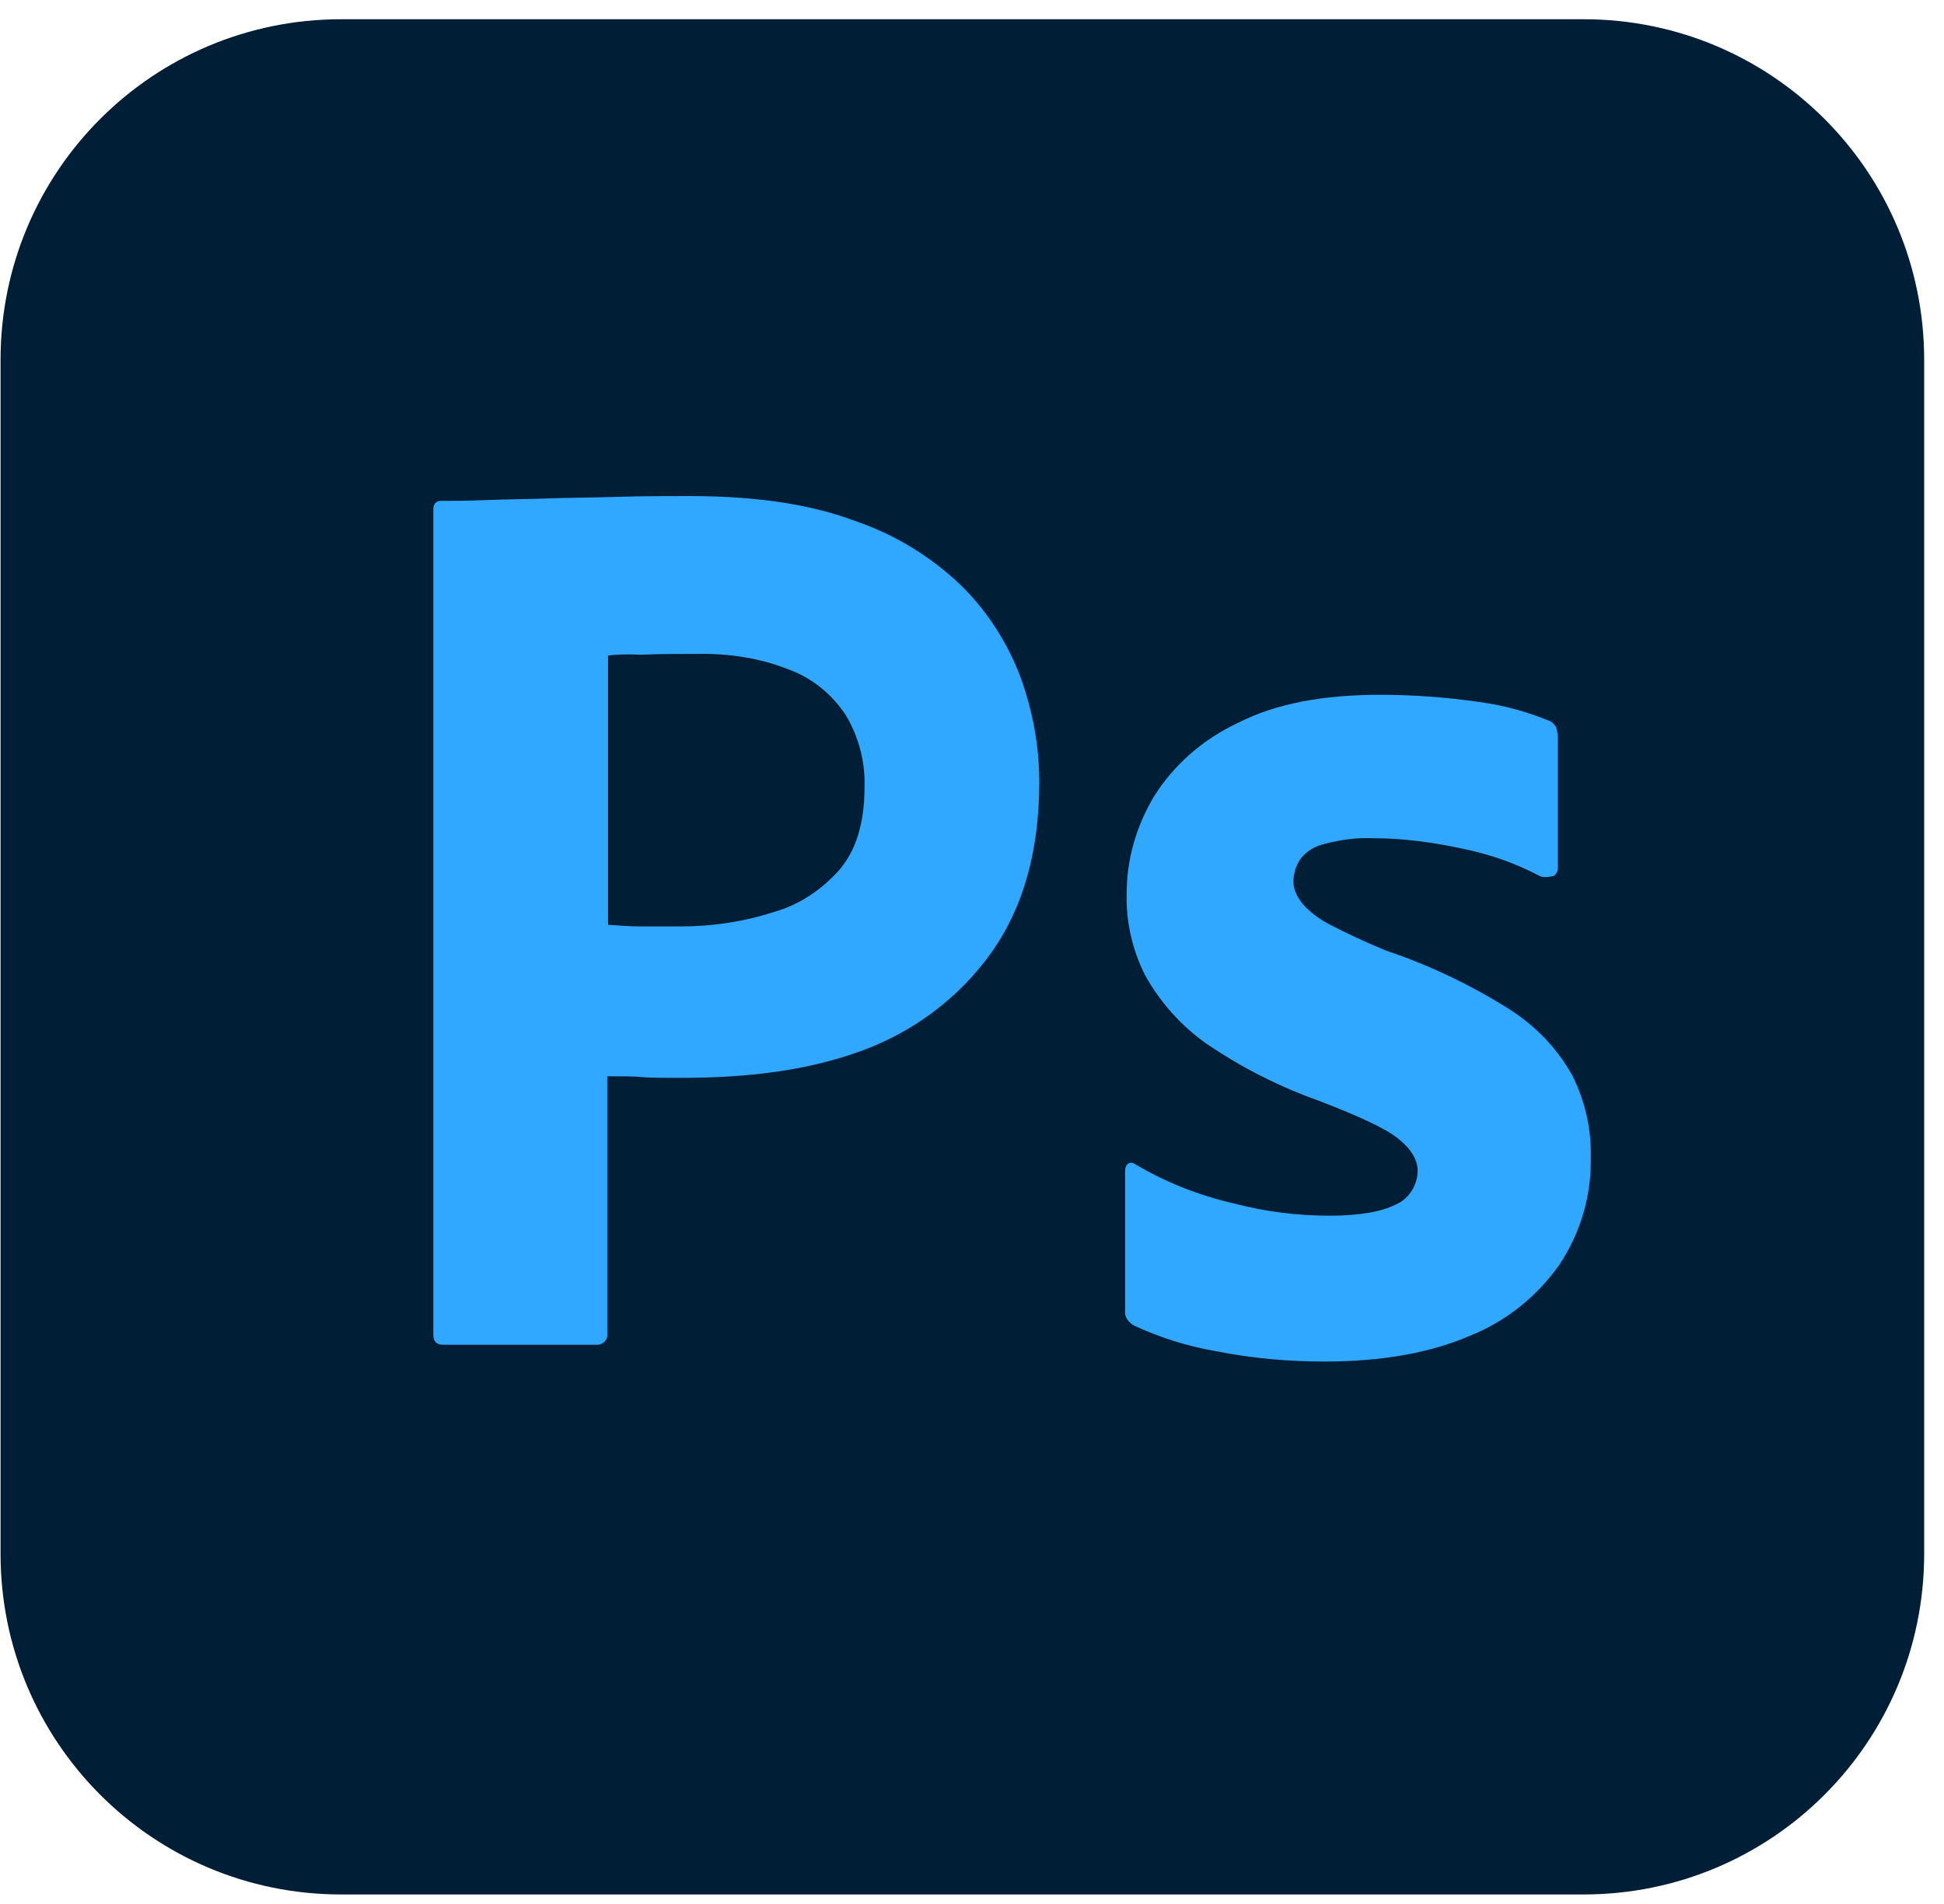
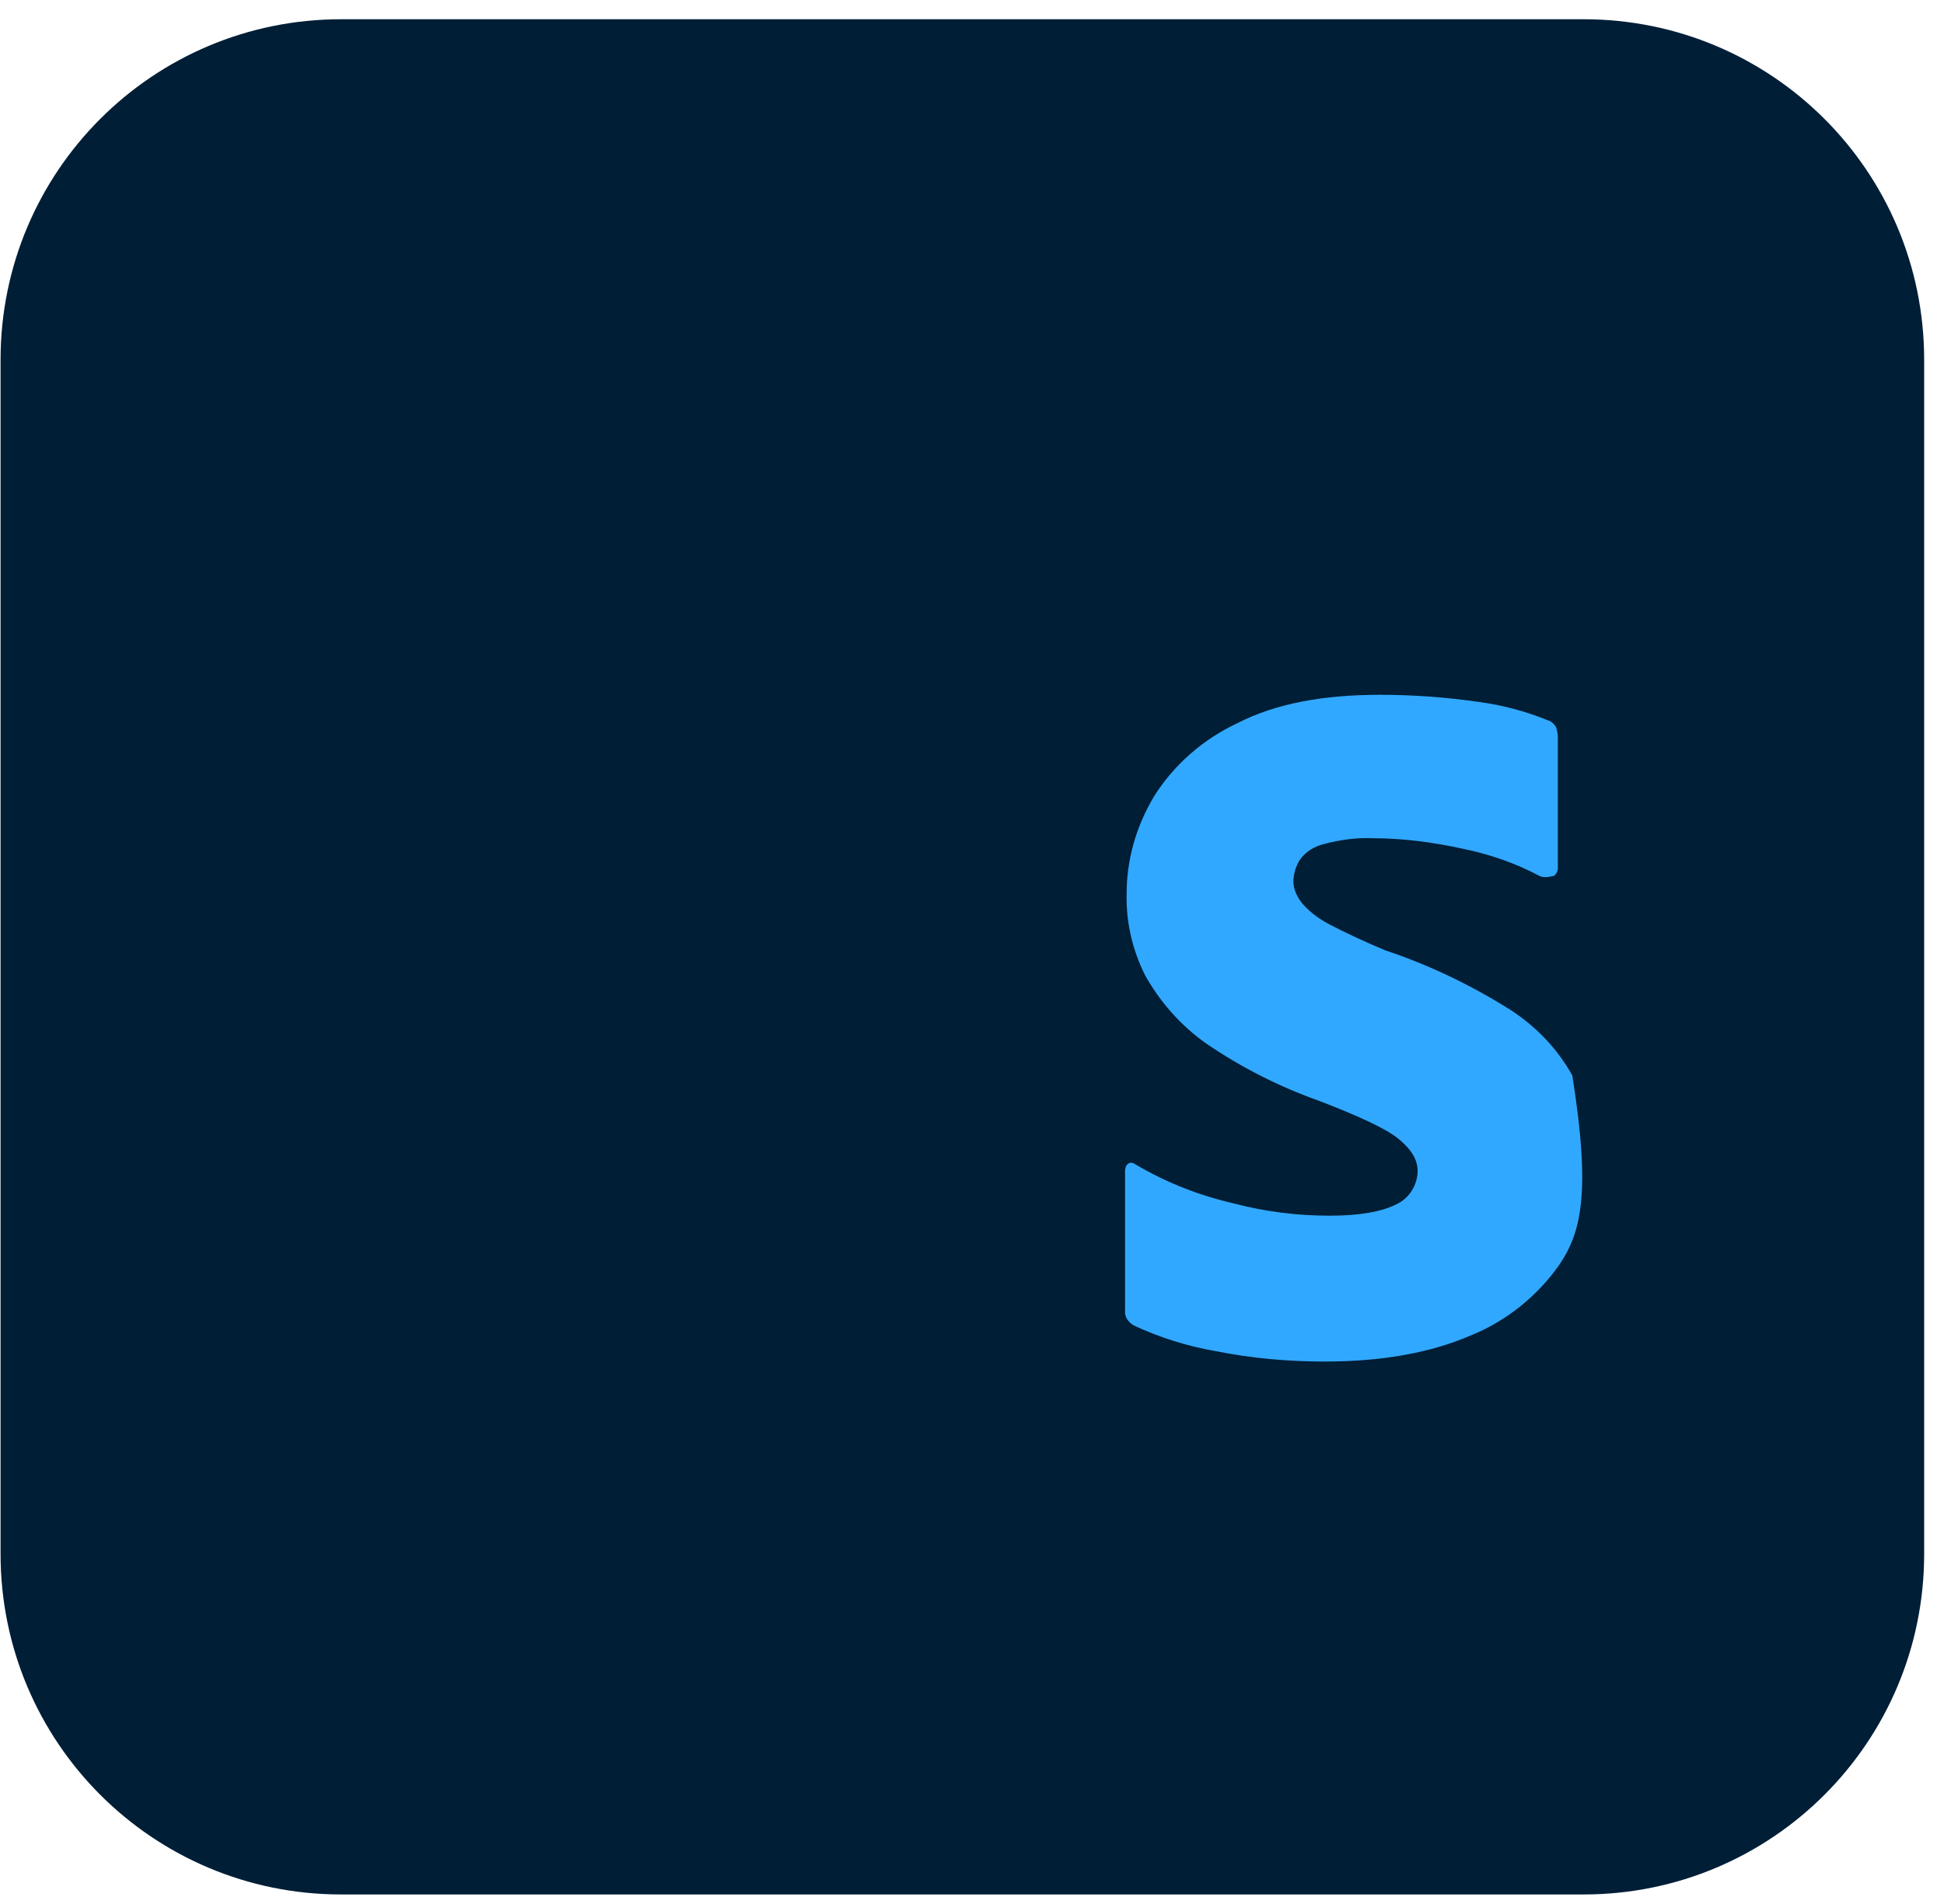
<svg xmlns="http://www.w3.org/2000/svg" width="49" height="48" viewBox="0 0 49 48" fill="none">
  <path d="M8.6 0.485H39.914C44.662 0.485 48.5 4.324 48.5 9.071V39.173C48.5 43.921 44.662 47.76 39.914 47.76H8.6C3.852 47.76 0.014 43.921 0.014 39.173V9.071C0.014 4.324 3.852 0.485 8.6 0.485Z" fill="#001E36" />
-   <path d="M10.922 33.638V12.849C10.922 12.708 10.982 12.627 11.124 12.627C11.467 12.627 11.791 12.627 12.255 12.607C12.74 12.587 13.245 12.587 13.791 12.566C14.336 12.546 14.922 12.546 15.548 12.526C16.175 12.506 16.781 12.506 17.387 12.506C19.043 12.506 20.417 12.708 21.549 13.132C22.559 13.476 23.488 14.041 24.256 14.789C24.902 15.435 25.407 16.223 25.73 17.092C26.034 17.94 26.195 18.809 26.195 19.718C26.195 21.456 25.791 22.89 24.983 24.021C24.175 25.153 23.044 26.001 21.73 26.486C20.357 26.991 18.841 27.173 17.185 27.173C16.7 27.173 16.377 27.173 16.175 27.153C15.973 27.133 15.69 27.133 15.306 27.133V33.618C15.326 33.759 15.225 33.88 15.084 33.901C15.063 33.901 15.043 33.901 15.003 33.901H11.164C11.003 33.901 10.922 33.82 10.922 33.638ZM15.326 16.526V23.314C15.609 23.334 15.871 23.355 16.114 23.355H17.185C17.973 23.355 18.761 23.233 19.508 22.991C20.154 22.809 20.72 22.425 21.165 21.92C21.589 21.415 21.791 20.728 21.791 19.839C21.811 19.213 21.649 18.587 21.326 18.041C20.983 17.516 20.498 17.112 19.912 16.89C19.165 16.587 18.357 16.466 17.528 16.486C17.003 16.486 16.538 16.486 16.154 16.506C15.75 16.486 15.467 16.506 15.326 16.526Z" fill="#31A8FF" />
-   <path d="M38.803 22.082C38.197 21.759 37.55 21.536 36.863 21.395C36.116 21.233 35.368 21.132 34.601 21.132C34.197 21.112 33.772 21.173 33.389 21.274C33.126 21.334 32.904 21.476 32.762 21.678C32.661 21.84 32.601 22.041 32.601 22.223C32.601 22.405 32.681 22.587 32.803 22.749C32.984 22.971 33.227 23.153 33.489 23.294C33.954 23.537 34.439 23.759 34.924 23.961C36.015 24.324 37.065 24.829 38.035 25.436C38.702 25.86 39.247 26.425 39.631 27.112C39.954 27.759 40.116 28.466 40.096 29.193C40.116 30.143 39.833 31.092 39.308 31.88C38.742 32.688 37.954 33.315 37.045 33.678C36.055 34.102 34.843 34.325 33.389 34.325C32.459 34.325 31.55 34.244 30.641 34.062C29.934 33.941 29.227 33.719 28.58 33.416C28.439 33.335 28.338 33.193 28.358 33.032V29.517C28.358 29.456 28.378 29.375 28.439 29.335C28.5 29.294 28.56 29.314 28.621 29.355C29.409 29.82 30.237 30.143 31.126 30.345C31.893 30.547 32.702 30.648 33.51 30.648C34.277 30.648 34.823 30.547 35.187 30.365C35.51 30.224 35.732 29.88 35.732 29.517C35.732 29.234 35.57 28.971 35.247 28.708C34.924 28.446 34.257 28.143 33.267 27.759C32.237 27.395 31.287 26.91 30.398 26.304C29.772 25.86 29.247 25.274 28.863 24.587C28.54 23.941 28.378 23.233 28.398 22.526C28.398 21.658 28.641 20.829 29.085 20.082C29.59 19.274 30.338 18.627 31.207 18.223C32.156 17.738 33.348 17.516 34.782 17.516C35.611 17.516 36.459 17.577 37.288 17.698C37.894 17.779 38.48 17.94 39.025 18.163C39.106 18.183 39.187 18.264 39.227 18.344C39.247 18.425 39.267 18.506 39.267 18.587V21.88C39.267 21.961 39.227 22.041 39.166 22.082C38.985 22.122 38.884 22.122 38.803 22.082Z" fill="#31A8FF" />
+   <path d="M38.803 22.082C38.197 21.759 37.55 21.536 36.863 21.395C36.116 21.233 35.368 21.132 34.601 21.132C34.197 21.112 33.772 21.173 33.389 21.274C33.126 21.334 32.904 21.476 32.762 21.678C32.661 21.84 32.601 22.041 32.601 22.223C32.601 22.405 32.681 22.587 32.803 22.749C32.984 22.971 33.227 23.153 33.489 23.294C33.954 23.537 34.439 23.759 34.924 23.961C36.015 24.324 37.065 24.829 38.035 25.436C38.702 25.86 39.247 26.425 39.631 27.112C40.116 30.143 39.833 31.092 39.308 31.88C38.742 32.688 37.954 33.315 37.045 33.678C36.055 34.102 34.843 34.325 33.389 34.325C32.459 34.325 31.55 34.244 30.641 34.062C29.934 33.941 29.227 33.719 28.58 33.416C28.439 33.335 28.338 33.193 28.358 33.032V29.517C28.358 29.456 28.378 29.375 28.439 29.335C28.5 29.294 28.56 29.314 28.621 29.355C29.409 29.82 30.237 30.143 31.126 30.345C31.893 30.547 32.702 30.648 33.51 30.648C34.277 30.648 34.823 30.547 35.187 30.365C35.51 30.224 35.732 29.88 35.732 29.517C35.732 29.234 35.57 28.971 35.247 28.708C34.924 28.446 34.257 28.143 33.267 27.759C32.237 27.395 31.287 26.91 30.398 26.304C29.772 25.86 29.247 25.274 28.863 24.587C28.54 23.941 28.378 23.233 28.398 22.526C28.398 21.658 28.641 20.829 29.085 20.082C29.59 19.274 30.338 18.627 31.207 18.223C32.156 17.738 33.348 17.516 34.782 17.516C35.611 17.516 36.459 17.577 37.288 17.698C37.894 17.779 38.48 17.94 39.025 18.163C39.106 18.183 39.187 18.264 39.227 18.344C39.247 18.425 39.267 18.506 39.267 18.587V21.88C39.267 21.961 39.227 22.041 39.166 22.082C38.985 22.122 38.884 22.122 38.803 22.082Z" fill="#31A8FF" />
</svg>